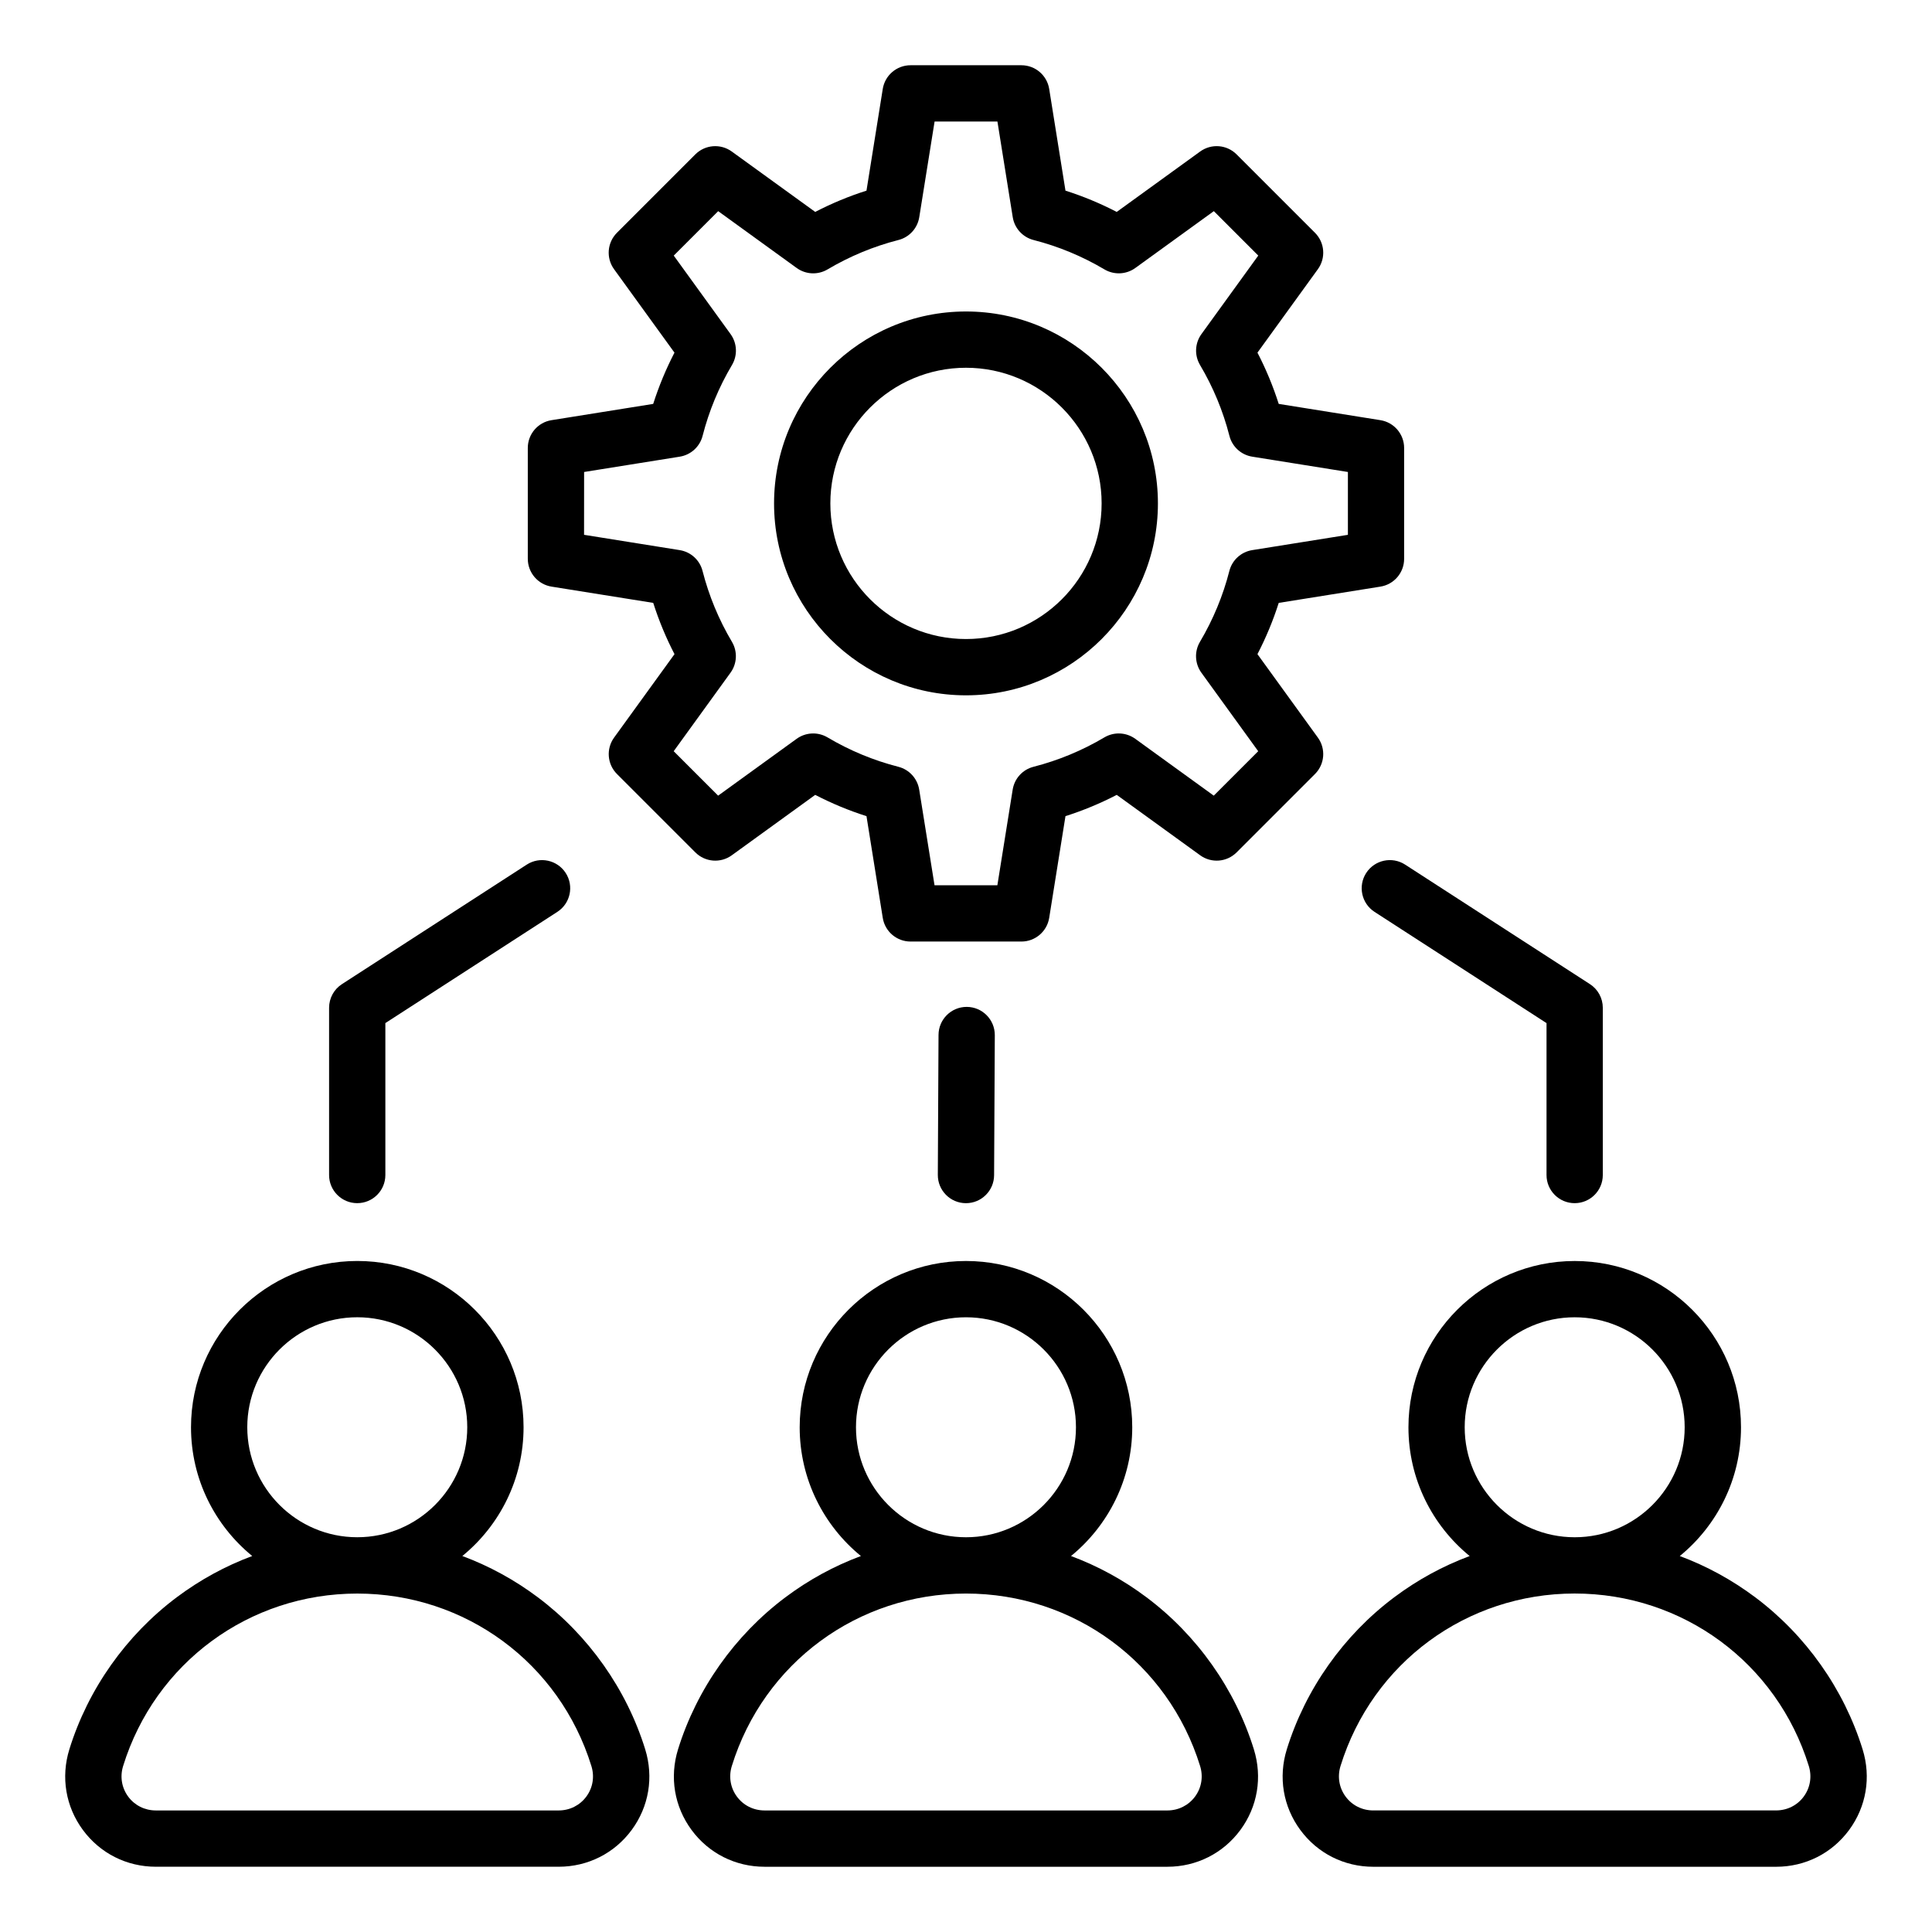
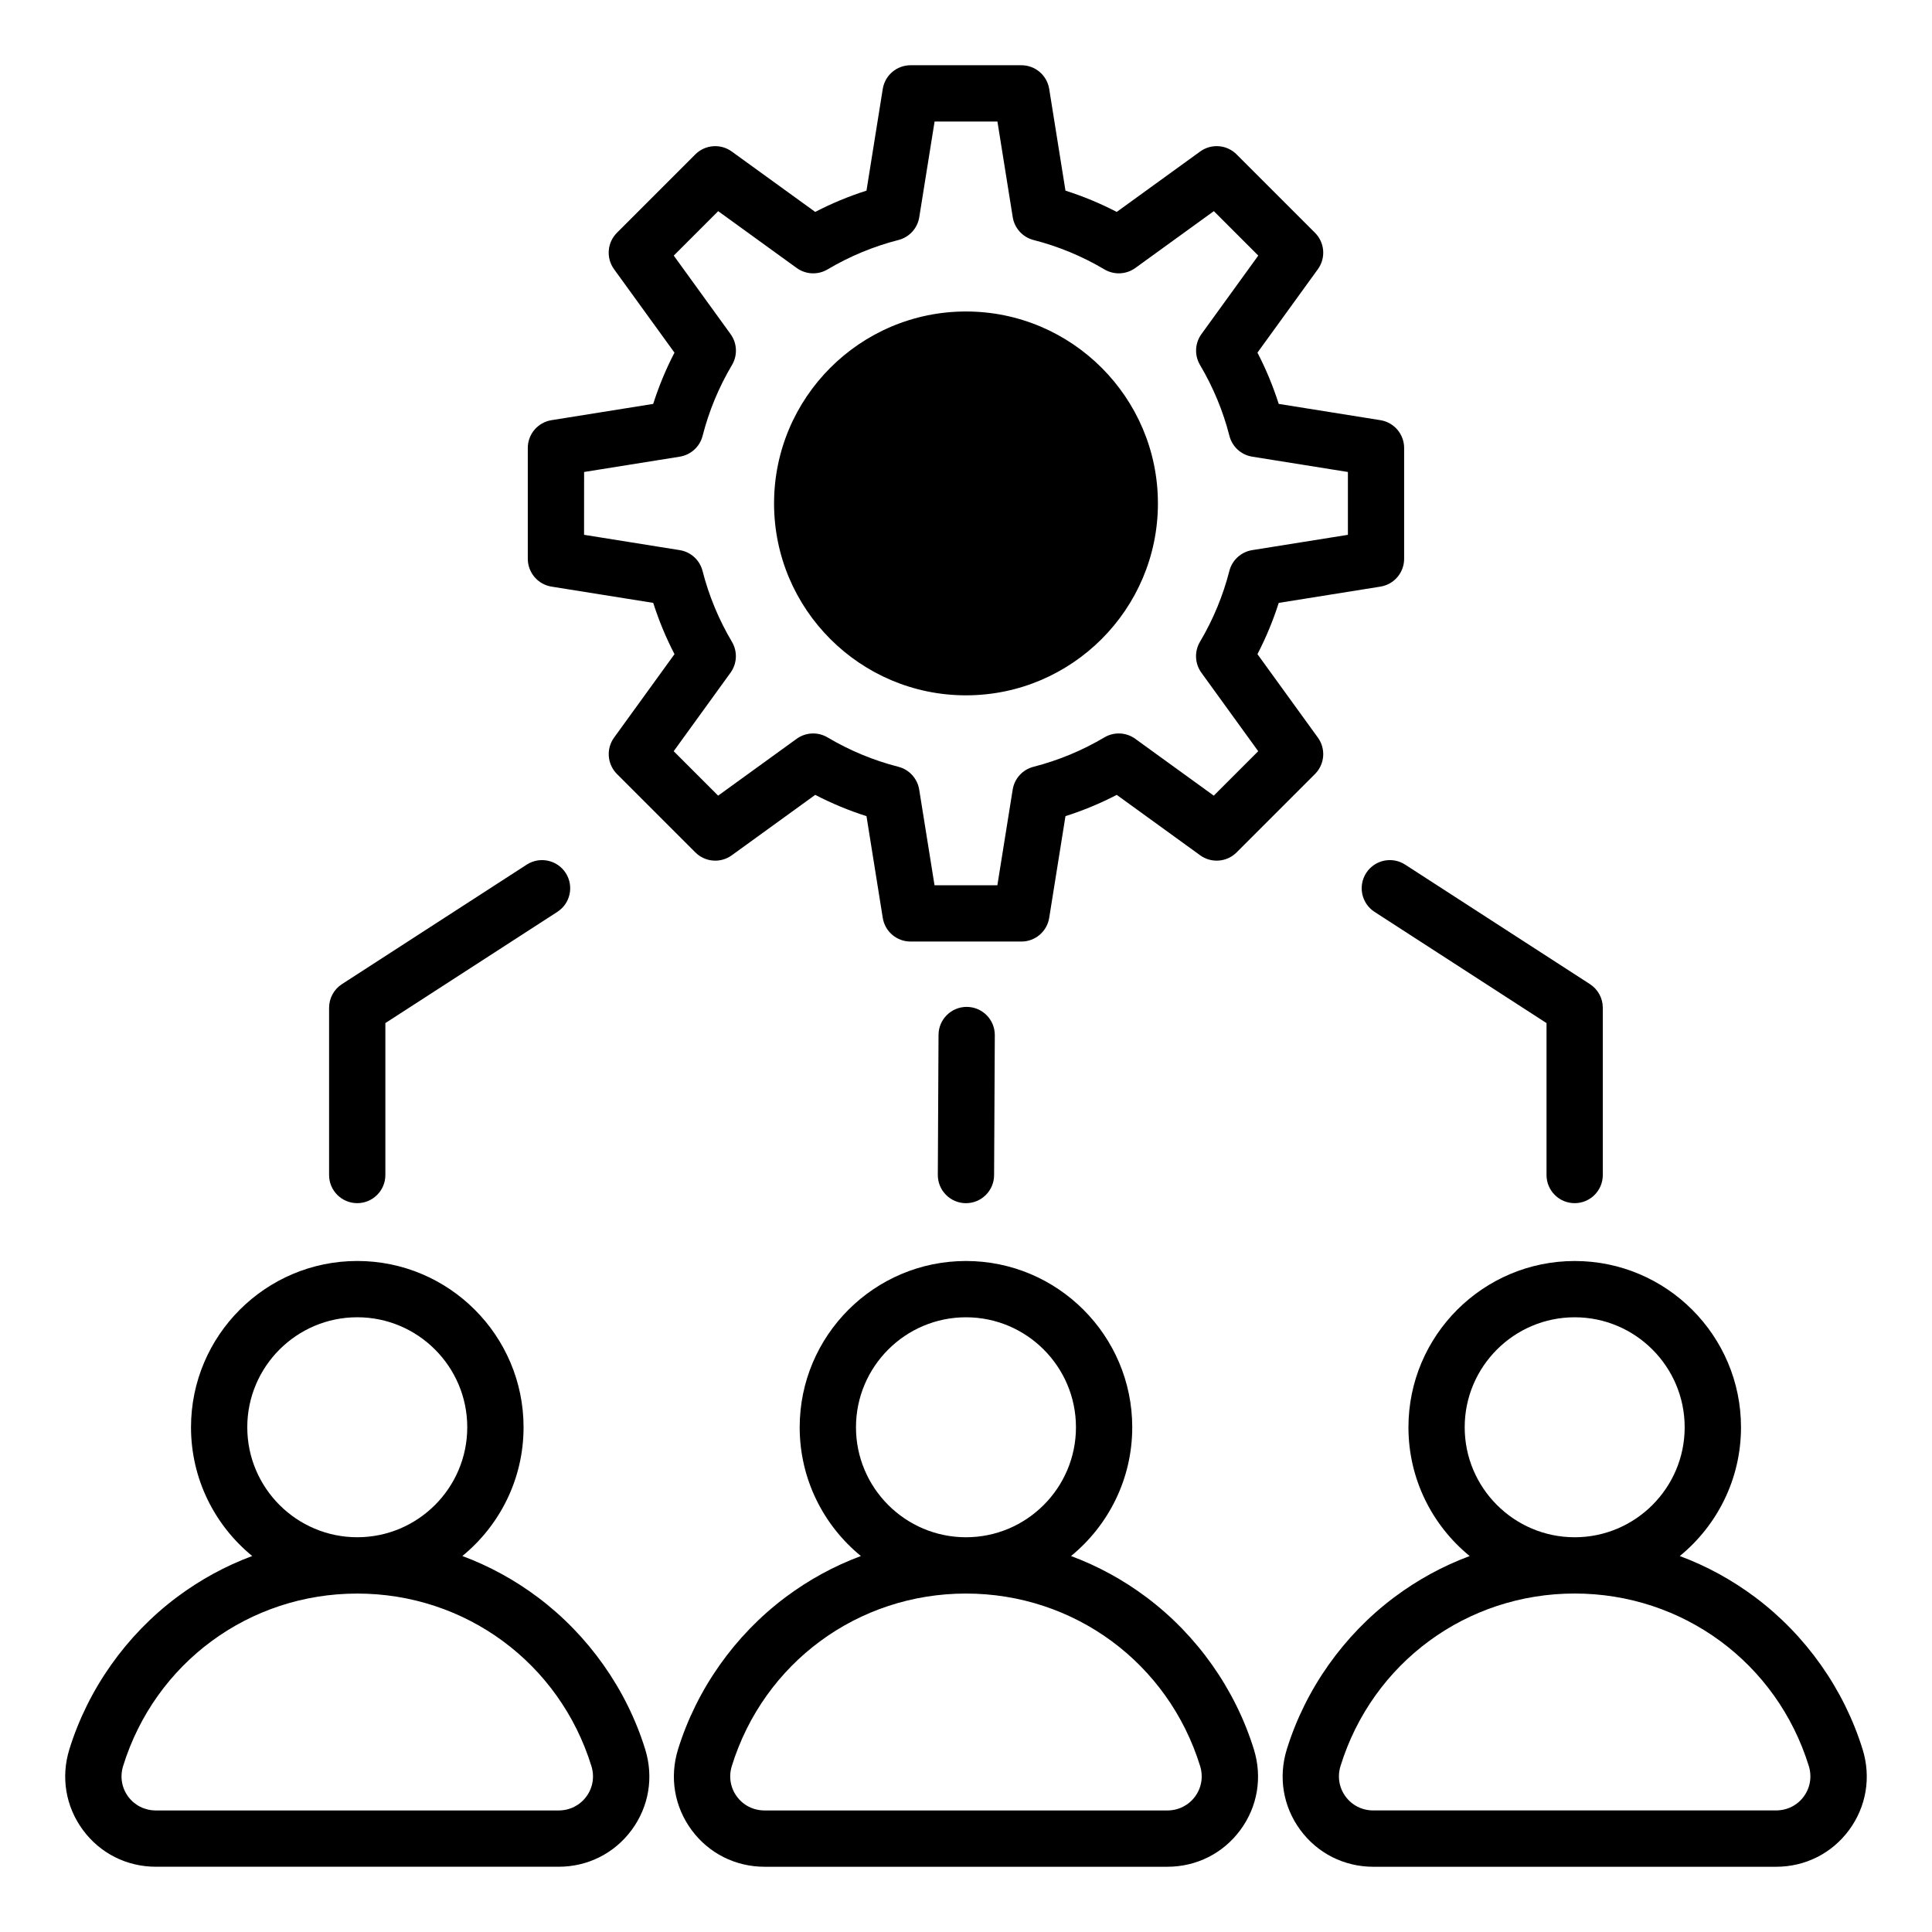
<svg xmlns="http://www.w3.org/2000/svg" fill="#000000" width="800px" height="800px" version="1.1" viewBox="144 144 512 512">
-   <path d="m290.16 299.46 26.953 4.312c1.492 4.68 3.375 9.227 5.637 13.586l-16.012 22.113c-2.144 2.969-1.828 7.059 0.766 9.652l20.773 20.773c2.594 2.594 6.688 2.918 9.652 0.766l22.113-16.012c4.367 2.262 8.91 4.152 13.586 5.637l4.312 26.953c0.578 3.621 3.699 6.281 7.367 6.281h29.375c3.664 0 6.785-2.66 7.367-6.281l4.312-26.953c4.676-1.484 9.223-3.375 13.586-5.637l22.113 16.012c2.969 2.152 7.059 1.828 9.652-0.766l20.773-20.773c2.594-2.594 2.918-6.68 0.766-9.652l-16.012-22.113c2.262-4.367 4.152-8.91 5.637-13.586l26.953-4.312c3.621-0.578 6.281-3.699 6.281-7.367v-29.375c0-3.664-2.66-6.785-6.281-7.367l-26.953-4.312c-1.492-4.68-3.375-9.227-5.637-13.586l16.012-22.113c2.152-2.969 1.828-7.059-0.766-9.652l-20.773-20.773c-2.594-2.594-6.68-2.918-9.652-0.766l-22.113 16.012c-4.367-2.262-8.91-4.152-13.586-5.637l-4.312-26.953c-0.578-3.617-3.699-6.281-7.367-6.281h-29.375c-3.664 0-6.785 2.66-7.367 6.281l-4.312 26.953c-4.68 1.484-9.227 3.375-13.586 5.637l-22.121-16.012c-2.965-2.144-7.059-1.828-9.652 0.766l-20.773 20.773c-2.594 2.594-2.918 6.68-0.766 9.652l16.012 22.113c-2.262 4.367-4.144 8.91-5.637 13.586l-26.953 4.312c-3.621 0.578-6.281 3.699-6.281 7.367v29.375c0.008 3.664 2.668 6.785 6.289 7.367zm8.637-30.379 25.352-4.059c2.934-0.473 5.312-2.641 6.047-5.516 1.684-6.59 4.305-12.91 7.789-18.777 1.516-2.555 1.371-5.773-0.371-8.184l-15.062-20.809 11.777-11.777 20.805 15.062c2.41 1.742 5.621 1.891 8.184 0.371 5.871-3.484 12.191-6.102 18.781-7.789 2.883-0.734 5.047-3.113 5.516-6.047l4.062-25.352h16.652l4.059 25.352c0.473 2.934 2.641 5.312 5.516 6.047 6.586 1.684 12.906 4.305 18.781 7.789 2.562 1.516 5.773 1.371 8.184-0.371l20.809-15.066 11.777 11.777-15.062 20.809c-1.742 2.41-1.891 5.621-0.371 8.184 3.481 5.867 6.102 12.188 7.789 18.781 0.734 2.883 3.113 5.047 6.047 5.516l25.352 4.059v16.652l-25.367 4.055c-2.934 0.473-5.312 2.641-6.047 5.516-1.684 6.59-4.309 12.91-7.789 18.781-1.516 2.555-1.371 5.773 0.371 8.184l15.062 20.809-11.777 11.777-20.809-15.066c-2.41-1.742-5.621-1.891-8.184-0.371-5.871 3.481-12.191 6.102-18.781 7.789-2.883 0.734-5.047 3.113-5.516 6.047l-4.059 25.352h-16.652l-4.062-25.352c-0.473-2.934-2.641-5.312-5.516-6.047-6.586-1.684-12.906-4.305-18.777-7.789-2.555-1.516-5.773-1.371-8.184 0.371l-20.809 15.066-11.777-11.777 15.062-20.809c1.742-2.41 1.891-5.621 0.371-8.184-3.481-5.867-6.102-12.188-7.789-18.781-0.734-2.883-3.113-5.047-6.047-5.516l-25.352-4.059 0.012-16.648zm101.2 59.188c28.047 0 50.863-22.82 50.863-50.863 0-28.047-22.82-50.859-50.863-50.859-28.047 0-50.863 22.82-50.863 50.863-0.004 28.047 22.816 50.859 50.863 50.859zm0-86.809c19.816 0 35.945 16.121 35.945 35.945 0 19.82-16.121 35.945-35.945 35.945-19.82 0-35.945-16.121-35.945-35.945 0-19.816 16.121-35.945 35.945-35.945zm-113.49 325.82c-6.188-4.633-12.898-8.285-19.98-10.922 9.891-8.086 16.223-20.379 16.223-34.121 0-24.297-19.77-44.066-44.066-44.066s-44.066 19.77-44.066 44.066c0 13.746 6.328 26.035 16.223 34.121-7.078 2.633-13.797 6.289-19.984 10.922-13.426 10.051-23.539 24.367-28.477 40.309-2.289 7.391-0.98 15.176 3.586 21.371 4.566 6.191 11.617 9.746 19.348 9.746h106.73c7.734 0 14.789-3.555 19.355-9.746s5.871-13.98 3.586-21.371c-4.941-15.941-15.055-30.254-28.477-40.309zm-47.828-74.191c16.07 0 29.148 13.074 29.148 29.148 0 16.07-13.074 29.148-29.148 29.148-16.074 0-29.148-13.074-29.148-29.148 0.004-16.078 13.074-29.148 29.148-29.148zm60.707 127.02c-1.723 2.336-4.398 3.68-7.344 3.68h-106.73c-2.945 0-5.621-1.34-7.344-3.672-1.723-2.336-2.211-5.289-1.34-8.102 8.465-27.336 33.398-45.703 62.047-45.703 28.648 0 53.582 18.367 62.047 45.703 0.875 2.805 0.391 5.762-1.336 8.094zm148.43-52.824c-6.188-4.633-12.898-8.285-19.984-10.922 9.891-8.086 16.223-20.379 16.223-34.121 0-24.297-19.77-44.066-44.066-44.066s-44.066 19.77-44.066 44.066c0 13.746 6.328 26.035 16.223 34.121-7.078 2.633-13.797 6.289-19.984 10.922-13.426 10.051-23.539 24.367-28.477 40.309-2.289 7.391-0.98 15.176 3.586 21.371 4.566 6.191 11.617 9.746 19.355 9.746h106.73c7.734 0 14.789-3.555 19.355-9.746s5.867-13.98 3.578-21.363c-4.938-15.945-15.047-30.262-28.473-40.316zm-76.973-45.043c0-16.07 13.074-29.148 29.148-29.148s29.148 13.074 29.148 29.148c0 16.07-13.074 29.148-29.148 29.148-16.074-0.004-29.148-13.082-29.148-29.148zm89.855 97.867c-1.723 2.336-4.398 3.68-7.344 3.68h-106.73c-2.945 0-5.621-1.34-7.344-3.68-1.723-2.336-2.211-5.289-1.34-8.102 8.469-27.336 33.398-45.699 62.051-45.699 28.648 0 53.582 18.367 62.047 45.703 0.871 2.809 0.383 5.766-1.34 8.098zm176.91-12.512c-4.938-15.945-15.047-30.262-28.469-40.309-6.188-4.633-12.898-8.285-19.98-10.922 9.891-8.086 16.223-20.379 16.223-34.121 0-24.297-19.77-44.066-44.066-44.066-24.297 0-44.066 19.77-44.066 44.066 0 13.746 6.328 26.035 16.223 34.121-7.078 2.633-13.797 6.289-19.984 10.922-13.426 10.051-23.539 24.367-28.477 40.309-2.289 7.391-0.98 15.176 3.586 21.371 4.566 6.191 11.617 9.746 19.355 9.746h106.73c7.734 0 14.789-3.555 19.348-9.746 4.559-6.195 5.867-13.984 3.578-21.371zm-105.45-85.355c0-16.07 13.074-29.148 29.148-29.148 16.074 0 29.148 13.074 29.148 29.148 0 16.07-13.074 29.148-29.148 29.148-16.074-0.004-29.148-13.082-29.148-29.148zm89.852 97.867c-1.723 2.336-4.398 3.672-7.344 3.672l-106.73 0.004c-2.945 0-5.621-1.34-7.344-3.68-1.723-2.336-2.211-5.289-1.34-8.102 8.465-27.336 33.398-45.703 62.047-45.703s53.582 18.367 62.047 45.703c0.871 2.816 0.383 5.773-1.34 8.105zm-105.64-246.98 48.98 31.676c2.125 1.375 3.406 3.731 3.406 6.266v44.324c0 4.121-3.336 7.457-7.457 7.457s-7.457-3.336-7.457-7.457v-40.262l-45.574-29.473c-3.457-2.234-4.449-6.856-2.215-10.312 2.242-3.461 6.856-4.453 10.316-2.219zm-285.16 82.262v-44.32c0-2.531 1.281-4.891 3.406-6.266l48.98-31.676c3.457-2.234 8.078-1.242 10.316 2.215 2.234 3.457 1.25 8.078-2.215 10.312l-45.574 29.473v40.262c0 4.121-3.336 7.457-7.457 7.457-4.121 0-7.457-3.336-7.457-7.457zm169-44.555c4.121 0.02 7.441 3.379 7.422 7.5l-0.188 37.098c-0.02 4.109-3.359 7.422-7.457 7.422h-0.035c-4.121-0.02-7.441-3.379-7.422-7.5l0.188-37.098c0.02-4.109 3.359-7.422 7.457-7.422h0.035z" />
+   <path d="m290.16 299.46 26.953 4.312c1.492 4.68 3.375 9.227 5.637 13.586l-16.012 22.113c-2.144 2.969-1.828 7.059 0.766 9.652l20.773 20.773c2.594 2.594 6.688 2.918 9.652 0.766l22.113-16.012c4.367 2.262 8.91 4.152 13.586 5.637l4.312 26.953c0.578 3.621 3.699 6.281 7.367 6.281h29.375c3.664 0 6.785-2.66 7.367-6.281l4.312-26.953c4.676-1.484 9.223-3.375 13.586-5.637l22.113 16.012c2.969 2.152 7.059 1.828 9.652-0.766l20.773-20.773c2.594-2.594 2.918-6.68 0.766-9.652l-16.012-22.113c2.262-4.367 4.152-8.91 5.637-13.586l26.953-4.312c3.621-0.578 6.281-3.699 6.281-7.367v-29.375c0-3.664-2.66-6.785-6.281-7.367l-26.953-4.312c-1.492-4.68-3.375-9.227-5.637-13.586l16.012-22.113c2.152-2.969 1.828-7.059-0.766-9.652l-20.773-20.773c-2.594-2.594-6.68-2.918-9.652-0.766l-22.113 16.012c-4.367-2.262-8.91-4.152-13.586-5.637l-4.312-26.953c-0.578-3.617-3.699-6.281-7.367-6.281h-29.375c-3.664 0-6.785 2.66-7.367 6.281l-4.312 26.953c-4.68 1.484-9.227 3.375-13.586 5.637l-22.121-16.012c-2.965-2.144-7.059-1.828-9.652 0.766l-20.773 20.773c-2.594 2.594-2.918 6.68-0.766 9.652l16.012 22.113c-2.262 4.367-4.144 8.91-5.637 13.586l-26.953 4.312c-3.621 0.578-6.281 3.699-6.281 7.367v29.375c0.008 3.664 2.668 6.785 6.289 7.367zm8.637-30.379 25.352-4.059c2.934-0.473 5.312-2.641 6.047-5.516 1.684-6.59 4.305-12.91 7.789-18.777 1.516-2.555 1.371-5.773-0.371-8.184l-15.062-20.809 11.777-11.777 20.805 15.062c2.41 1.742 5.621 1.891 8.184 0.371 5.871-3.484 12.191-6.102 18.781-7.789 2.883-0.734 5.047-3.113 5.516-6.047l4.062-25.352h16.652l4.059 25.352c0.473 2.934 2.641 5.312 5.516 6.047 6.586 1.684 12.906 4.305 18.781 7.789 2.562 1.516 5.773 1.371 8.184-0.371l20.809-15.066 11.777 11.777-15.062 20.809c-1.742 2.41-1.891 5.621-0.371 8.184 3.481 5.867 6.102 12.188 7.789 18.781 0.734 2.883 3.113 5.047 6.047 5.516l25.352 4.059v16.652l-25.367 4.055c-2.934 0.473-5.312 2.641-6.047 5.516-1.684 6.59-4.309 12.91-7.789 18.781-1.516 2.555-1.371 5.773 0.371 8.184l15.062 20.809-11.777 11.777-20.809-15.066c-2.41-1.742-5.621-1.891-8.184-0.371-5.871 3.481-12.191 6.102-18.781 7.789-2.883 0.734-5.047 3.113-5.516 6.047l-4.059 25.352h-16.652l-4.062-25.352c-0.473-2.934-2.641-5.312-5.516-6.047-6.586-1.684-12.906-4.305-18.777-7.789-2.555-1.516-5.773-1.371-8.184 0.371l-20.809 15.066-11.777-11.777 15.062-20.809c1.742-2.41 1.891-5.621 0.371-8.184-3.481-5.867-6.102-12.188-7.789-18.781-0.734-2.883-3.113-5.047-6.047-5.516l-25.352-4.059 0.012-16.648zm101.2 59.188c28.047 0 50.863-22.82 50.863-50.863 0-28.047-22.82-50.859-50.863-50.859-28.047 0-50.863 22.82-50.863 50.863-0.004 28.047 22.816 50.859 50.863 50.859zm0-86.809zm-113.49 325.82c-6.188-4.633-12.898-8.285-19.98-10.922 9.891-8.086 16.223-20.379 16.223-34.121 0-24.297-19.77-44.066-44.066-44.066s-44.066 19.77-44.066 44.066c0 13.746 6.328 26.035 16.223 34.121-7.078 2.633-13.797 6.289-19.984 10.922-13.426 10.051-23.539 24.367-28.477 40.309-2.289 7.391-0.98 15.176 3.586 21.371 4.566 6.191 11.617 9.746 19.348 9.746h106.73c7.734 0 14.789-3.555 19.355-9.746s5.871-13.98 3.586-21.371c-4.941-15.941-15.055-30.254-28.477-40.309zm-47.828-74.191c16.07 0 29.148 13.074 29.148 29.148 0 16.07-13.074 29.148-29.148 29.148-16.074 0-29.148-13.074-29.148-29.148 0.004-16.078 13.074-29.148 29.148-29.148zm60.707 127.02c-1.723 2.336-4.398 3.68-7.344 3.68h-106.73c-2.945 0-5.621-1.34-7.344-3.672-1.723-2.336-2.211-5.289-1.34-8.102 8.465-27.336 33.398-45.703 62.047-45.703 28.648 0 53.582 18.367 62.047 45.703 0.875 2.805 0.391 5.762-1.336 8.094zm148.43-52.824c-6.188-4.633-12.898-8.285-19.984-10.922 9.891-8.086 16.223-20.379 16.223-34.121 0-24.297-19.77-44.066-44.066-44.066s-44.066 19.77-44.066 44.066c0 13.746 6.328 26.035 16.223 34.121-7.078 2.633-13.797 6.289-19.984 10.922-13.426 10.051-23.539 24.367-28.477 40.309-2.289 7.391-0.98 15.176 3.586 21.371 4.566 6.191 11.617 9.746 19.355 9.746h106.73c7.734 0 14.789-3.555 19.355-9.746s5.867-13.98 3.578-21.363c-4.938-15.945-15.047-30.262-28.473-40.316zm-76.973-45.043c0-16.07 13.074-29.148 29.148-29.148s29.148 13.074 29.148 29.148c0 16.07-13.074 29.148-29.148 29.148-16.074-0.004-29.148-13.082-29.148-29.148zm89.855 97.867c-1.723 2.336-4.398 3.68-7.344 3.68h-106.73c-2.945 0-5.621-1.34-7.344-3.68-1.723-2.336-2.211-5.289-1.34-8.102 8.469-27.336 33.398-45.699 62.051-45.699 28.648 0 53.582 18.367 62.047 45.703 0.871 2.809 0.383 5.766-1.34 8.098zm176.91-12.512c-4.938-15.945-15.047-30.262-28.469-40.309-6.188-4.633-12.898-8.285-19.98-10.922 9.891-8.086 16.223-20.379 16.223-34.121 0-24.297-19.77-44.066-44.066-44.066-24.297 0-44.066 19.77-44.066 44.066 0 13.746 6.328 26.035 16.223 34.121-7.078 2.633-13.797 6.289-19.984 10.922-13.426 10.051-23.539 24.367-28.477 40.309-2.289 7.391-0.98 15.176 3.586 21.371 4.566 6.191 11.617 9.746 19.355 9.746h106.73c7.734 0 14.789-3.555 19.348-9.746 4.559-6.195 5.867-13.984 3.578-21.371zm-105.45-85.355c0-16.07 13.074-29.148 29.148-29.148 16.074 0 29.148 13.074 29.148 29.148 0 16.07-13.074 29.148-29.148 29.148-16.074-0.004-29.148-13.082-29.148-29.148zm89.852 97.867c-1.723 2.336-4.398 3.672-7.344 3.672l-106.73 0.004c-2.945 0-5.621-1.34-7.344-3.68-1.723-2.336-2.211-5.289-1.34-8.102 8.465-27.336 33.398-45.703 62.047-45.703s53.582 18.367 62.047 45.703c0.871 2.816 0.383 5.773-1.34 8.105zm-105.64-246.98 48.98 31.676c2.125 1.375 3.406 3.731 3.406 6.266v44.324c0 4.121-3.336 7.457-7.457 7.457s-7.457-3.336-7.457-7.457v-40.262l-45.574-29.473c-3.457-2.234-4.449-6.856-2.215-10.312 2.242-3.461 6.856-4.453 10.316-2.219zm-285.16 82.262v-44.32c0-2.531 1.281-4.891 3.406-6.266l48.98-31.676c3.457-2.234 8.078-1.242 10.316 2.215 2.234 3.457 1.25 8.078-2.215 10.312l-45.574 29.473v40.262c0 4.121-3.336 7.457-7.457 7.457-4.121 0-7.457-3.336-7.457-7.457zm169-44.555c4.121 0.02 7.441 3.379 7.422 7.5l-0.188 37.098c-0.02 4.109-3.359 7.422-7.457 7.422h-0.035c-4.121-0.02-7.441-3.379-7.422-7.5l0.188-37.098c0.02-4.109 3.359-7.422 7.457-7.422h0.035z" />
</svg>